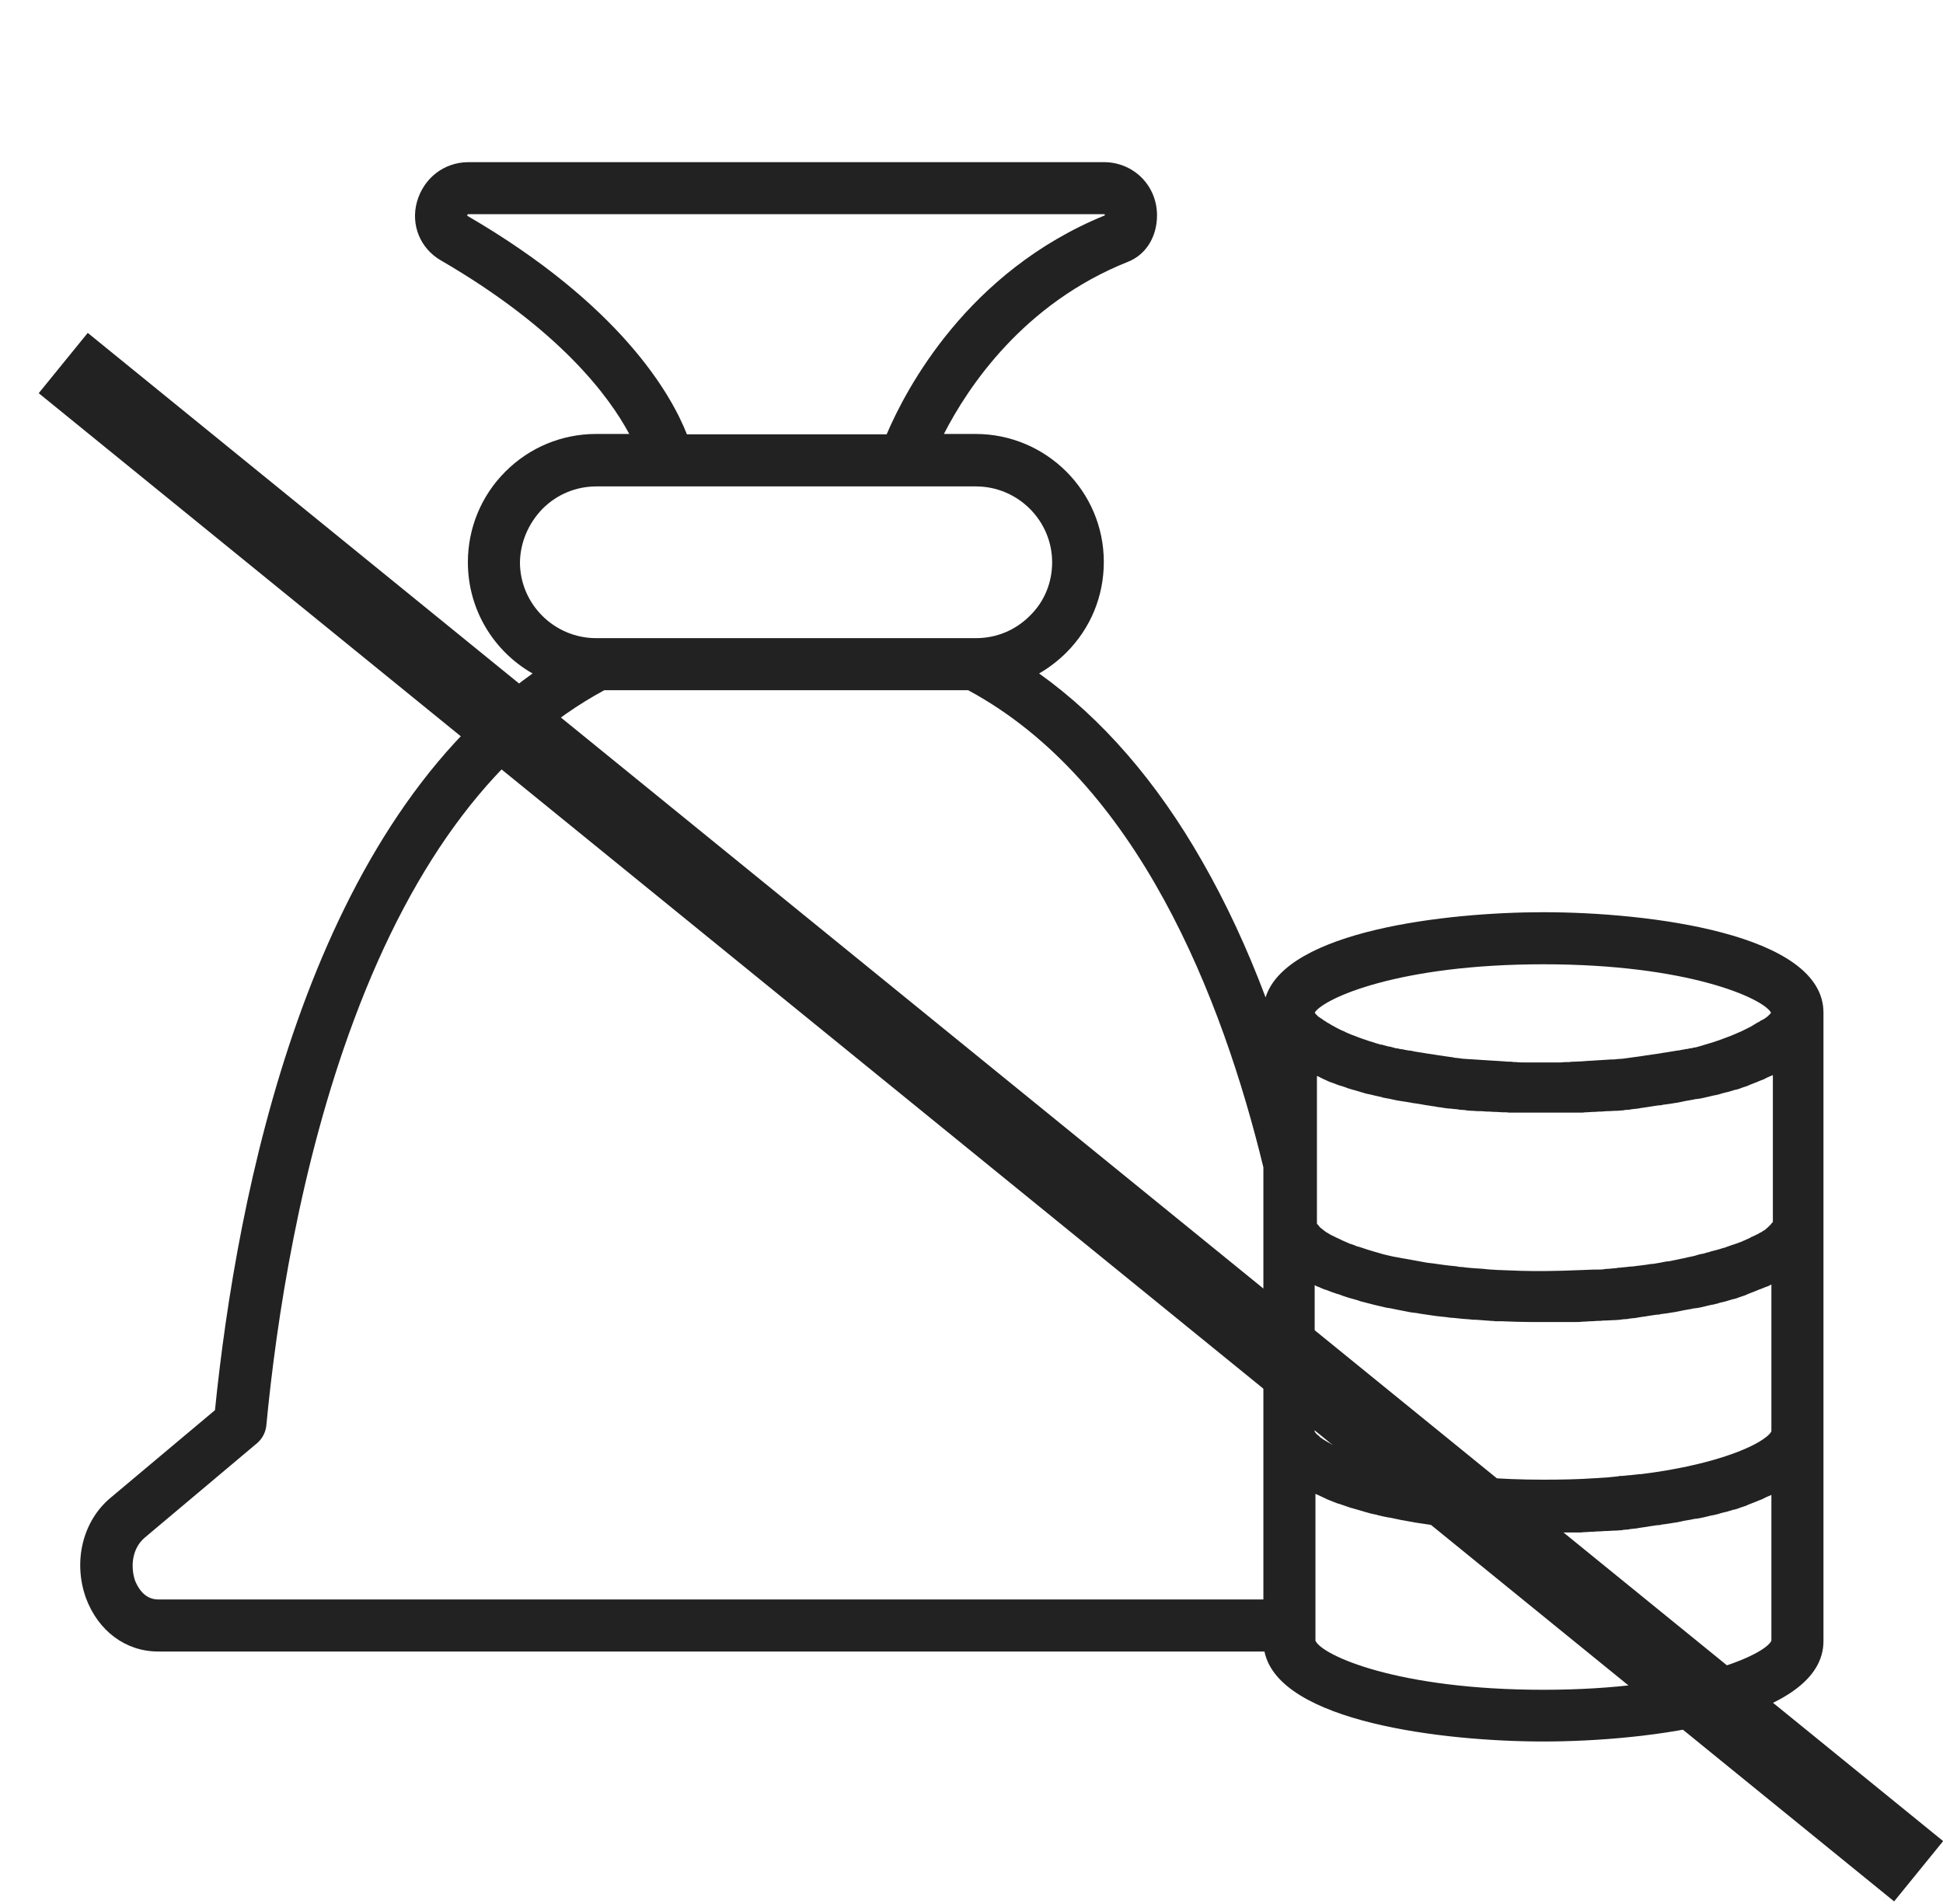
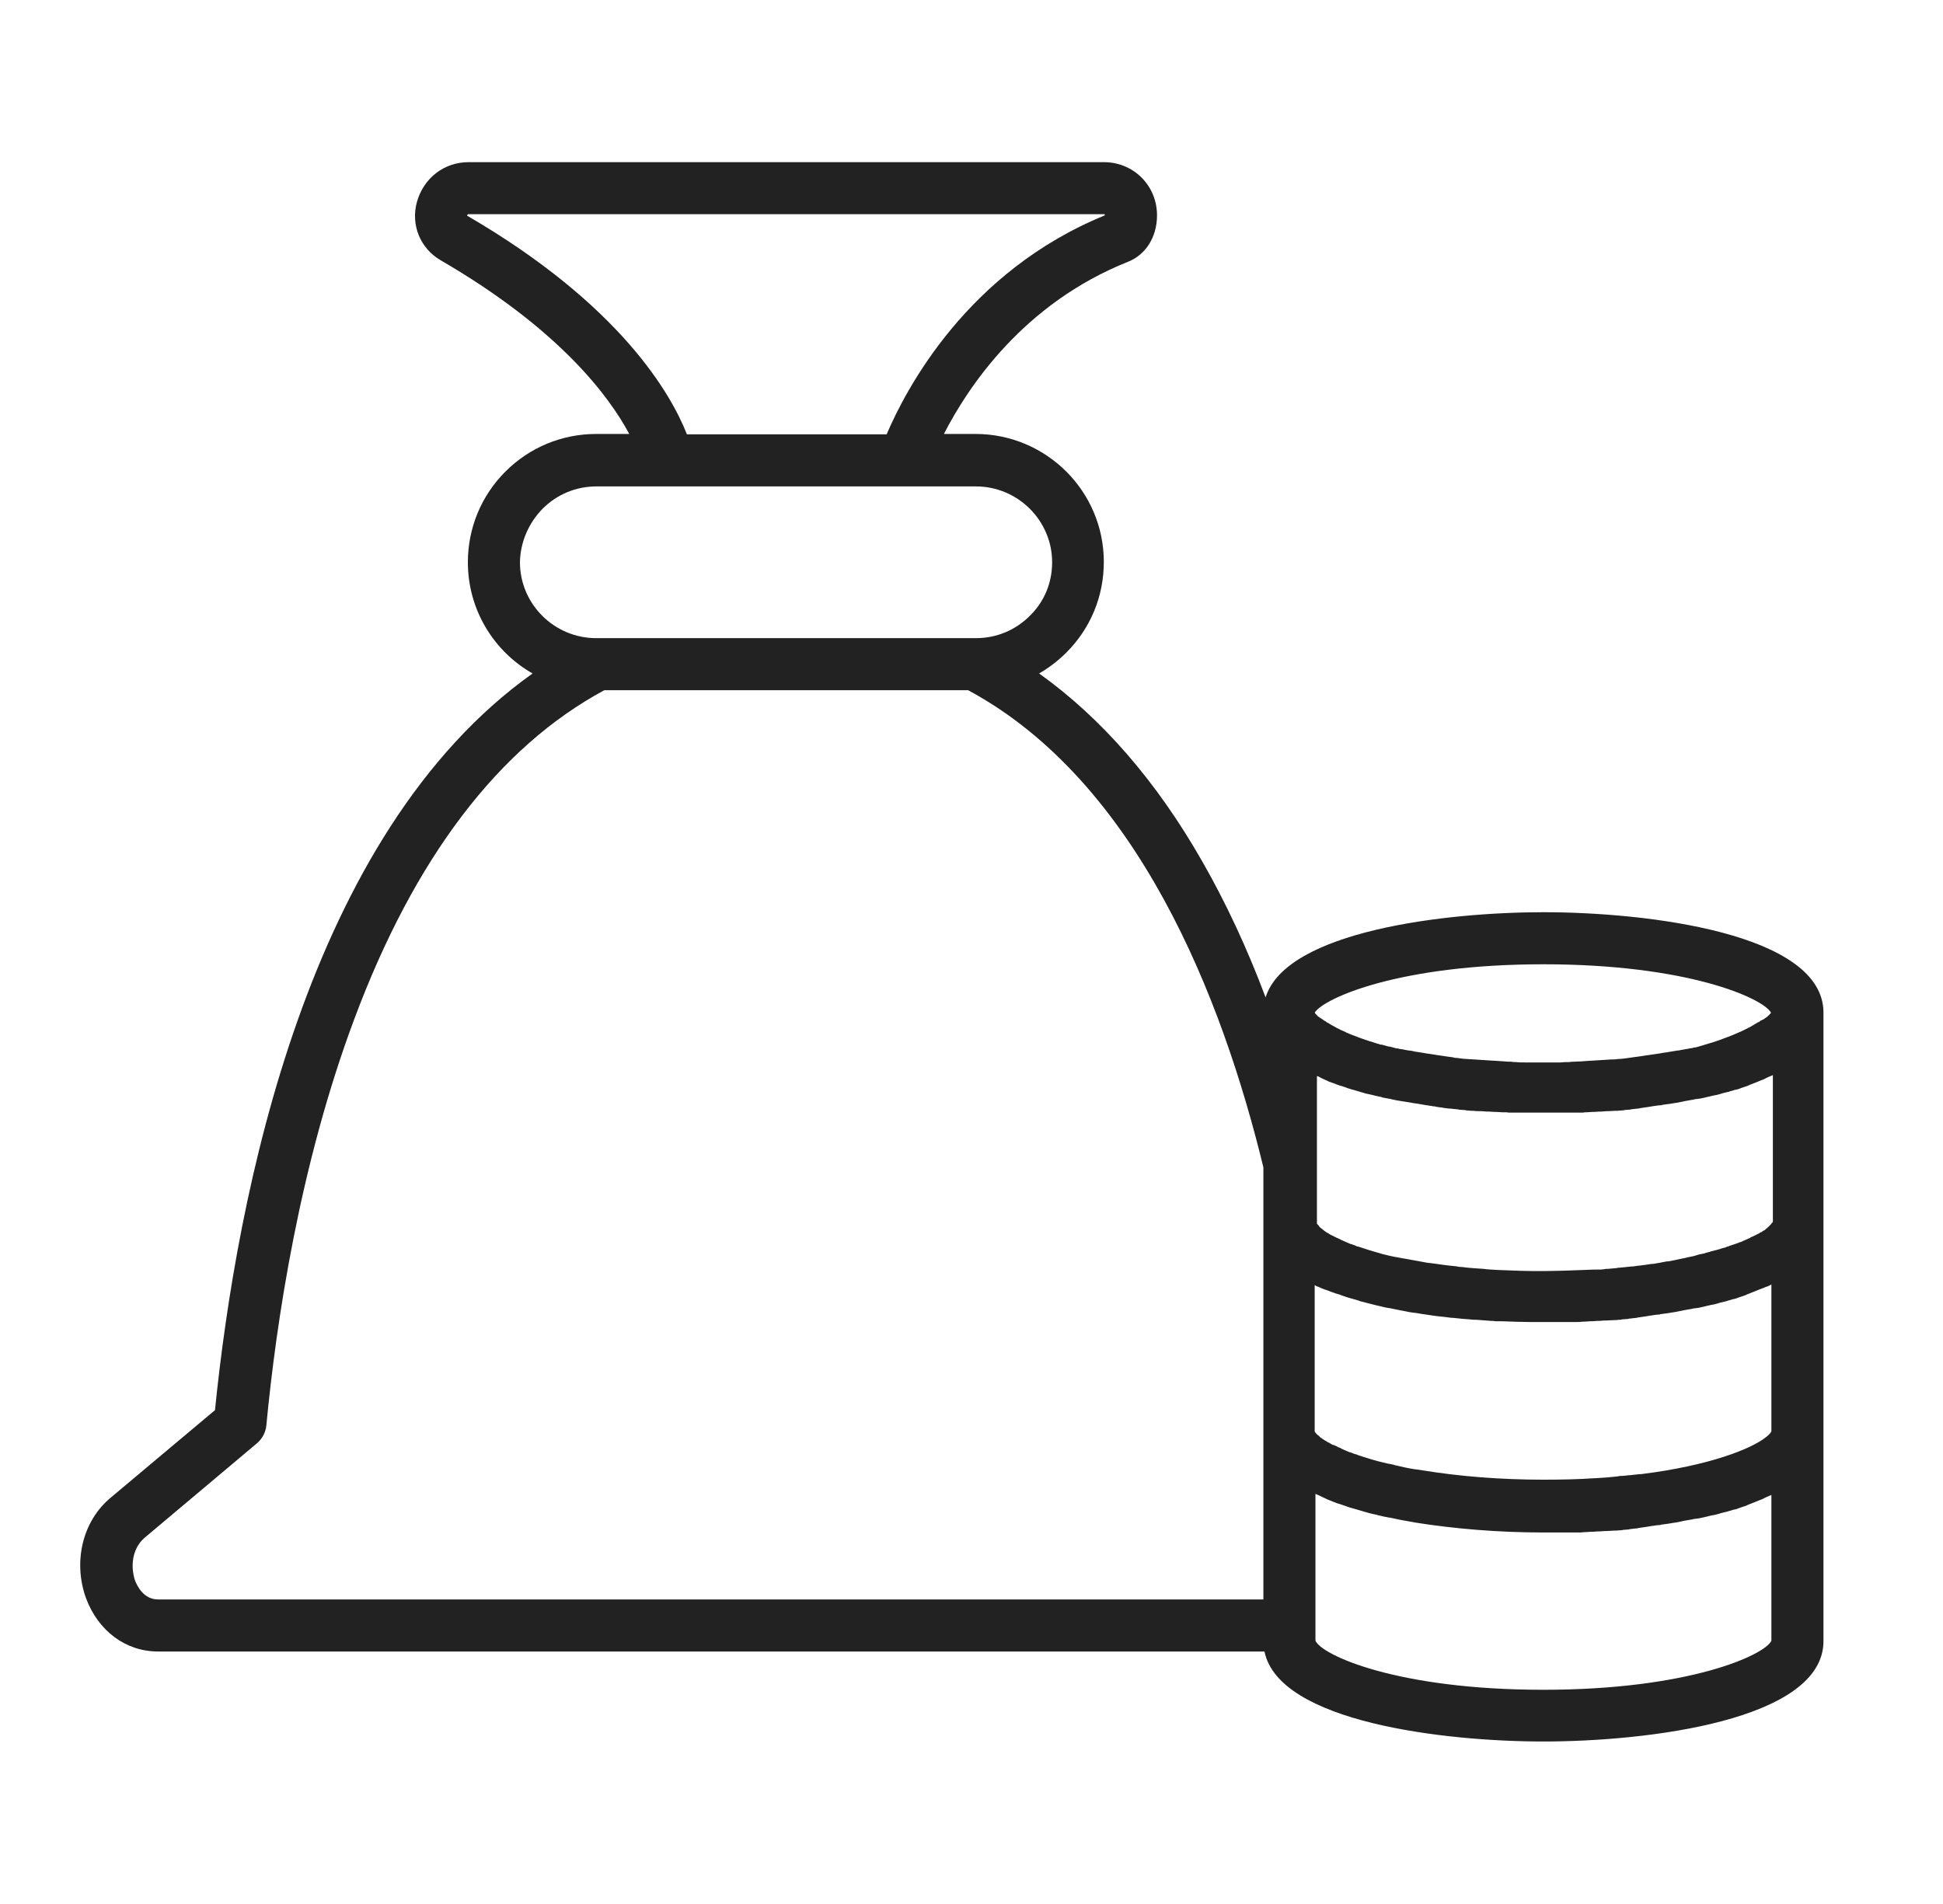
<svg xmlns="http://www.w3.org/2000/svg" width="50" height="49" viewBox="0 0 50 49" fill="none">
-   <path d="M4.068 42.502H32.539C32.913 44.32 37.162 44.818 39.717 44.818C42.397 44.818 46.924 44.272 46.924 42.234V36.846V31.458V26.06C46.924 24.021 42.397 23.476 39.717 23.476C37.219 23.476 33.104 23.954 32.568 25.668C32.09 24.395 31.544 23.227 30.941 22.174C29.764 20.107 28.348 18.48 26.74 17.332C26.989 17.188 27.228 17.006 27.439 16.796C28.061 16.174 28.405 15.351 28.405 14.461C28.405 12.642 26.922 11.168 25.103 11.168H24.29C24.912 9.953 26.338 7.809 29.027 6.737C29.487 6.556 29.774 6.096 29.774 5.541C29.774 4.776 29.171 4.173 28.405 4.173H12.059C11.427 4.173 10.901 4.584 10.729 5.197C10.566 5.79 10.815 6.393 11.341 6.699C14.394 8.47 15.677 10.202 16.193 11.168H15.342C14.461 11.168 13.629 11.513 13.007 12.135C12.384 12.757 12.04 13.59 12.04 14.47C12.04 15.695 12.71 16.767 13.705 17.332C7.906 21.457 6.097 30.721 5.532 36.291L2.852 38.54C2.125 39.142 1.876 40.186 2.211 41.124C2.527 41.975 3.235 42.502 4.068 42.502ZM33.985 27.735C33.994 27.744 34.013 27.744 34.023 27.754C34.061 27.773 34.09 27.783 34.128 27.802C34.138 27.811 34.157 27.811 34.166 27.821C34.205 27.84 34.243 27.85 34.291 27.869C34.3 27.869 34.31 27.878 34.32 27.878C34.367 27.897 34.415 27.917 34.473 27.936C34.482 27.936 34.492 27.945 34.511 27.945C34.549 27.955 34.588 27.974 34.626 27.983C34.645 27.993 34.654 27.993 34.674 28.003C34.712 28.012 34.76 28.031 34.798 28.041C34.808 28.041 34.817 28.05 34.836 28.05C34.894 28.07 34.942 28.079 34.999 28.098C35.009 28.098 35.018 28.108 35.028 28.108C35.076 28.117 35.114 28.137 35.162 28.146C35.181 28.146 35.191 28.156 35.21 28.156C35.248 28.165 35.296 28.175 35.334 28.184C35.344 28.184 35.363 28.194 35.372 28.194C35.43 28.204 35.487 28.223 35.545 28.232C35.554 28.232 35.564 28.232 35.564 28.242C35.612 28.252 35.659 28.261 35.717 28.271C35.736 28.271 35.755 28.28 35.765 28.28C35.813 28.29 35.851 28.299 35.899 28.309C35.918 28.309 35.927 28.319 35.947 28.319C36.004 28.328 36.061 28.338 36.119 28.347C36.119 28.347 36.119 28.347 36.128 28.347C36.186 28.357 36.243 28.366 36.301 28.376C36.32 28.376 36.339 28.386 36.349 28.386C36.396 28.395 36.435 28.395 36.483 28.405C36.502 28.405 36.521 28.414 36.54 28.414C36.597 28.424 36.655 28.433 36.703 28.443H36.712C36.77 28.453 36.827 28.462 36.894 28.472C36.913 28.472 36.932 28.472 36.942 28.481C36.99 28.491 37.028 28.491 37.076 28.5C37.095 28.5 37.114 28.5 37.133 28.51C37.181 28.52 37.239 28.52 37.286 28.529C37.296 28.529 37.306 28.529 37.315 28.529C37.373 28.539 37.43 28.539 37.497 28.548C37.516 28.548 37.526 28.548 37.545 28.558C37.593 28.558 37.631 28.567 37.679 28.567C37.698 28.567 37.717 28.567 37.736 28.577C37.784 28.577 37.832 28.587 37.87 28.587C37.88 28.587 37.899 28.587 37.908 28.587C37.966 28.596 38.023 28.596 38.081 28.596C38.09 28.596 38.109 28.596 38.119 28.596C38.167 28.596 38.205 28.606 38.253 28.606C38.272 28.606 38.291 28.606 38.31 28.606C38.358 28.606 38.397 28.615 38.444 28.615C38.464 28.615 38.473 28.615 38.492 28.615C38.55 28.615 38.607 28.625 38.664 28.625C38.674 28.625 38.684 28.625 38.703 28.625C38.751 28.625 38.789 28.625 38.837 28.634C38.856 28.634 38.875 28.634 38.894 28.634C38.932 28.634 38.98 28.634 39.019 28.634C39.038 28.634 39.047 28.634 39.066 28.634C39.124 28.634 39.172 28.634 39.229 28.634C39.239 28.634 39.239 28.634 39.248 28.634C39.296 28.634 39.344 28.634 39.392 28.634C39.411 28.634 39.421 28.634 39.44 28.634C39.478 28.634 39.516 28.634 39.554 28.634C39.574 28.634 39.583 28.634 39.602 28.634C39.65 28.634 39.708 28.634 39.755 28.634C39.803 28.634 39.851 28.634 39.909 28.634C39.928 28.634 39.937 28.634 39.956 28.634C39.995 28.634 40.033 28.634 40.071 28.634C40.09 28.634 40.1 28.634 40.119 28.634C40.167 28.634 40.205 28.634 40.253 28.634C40.263 28.634 40.272 28.634 40.282 28.634C40.33 28.634 40.387 28.634 40.445 28.634C40.464 28.634 40.473 28.634 40.492 28.634C40.531 28.634 40.569 28.634 40.607 28.634C40.626 28.634 40.646 28.634 40.665 28.634C40.703 28.634 40.751 28.634 40.789 28.625C40.799 28.625 40.818 28.625 40.827 28.625C40.885 28.625 40.942 28.615 40.99 28.615C41.009 28.615 41.028 28.615 41.038 28.615C41.076 28.615 41.124 28.606 41.162 28.606C41.181 28.606 41.201 28.606 41.22 28.606C41.258 28.606 41.306 28.596 41.344 28.596C41.363 28.596 41.373 28.596 41.392 28.596C41.45 28.596 41.507 28.587 41.564 28.587C41.583 28.587 41.603 28.587 41.612 28.587C41.65 28.587 41.698 28.577 41.737 28.577C41.756 28.577 41.784 28.577 41.804 28.567C41.842 28.567 41.88 28.558 41.918 28.558C41.938 28.558 41.957 28.558 41.976 28.548C42.033 28.539 42.091 28.539 42.148 28.529C42.167 28.529 42.177 28.529 42.196 28.52C42.244 28.51 42.282 28.51 42.33 28.5C42.349 28.5 42.378 28.491 42.397 28.491C42.435 28.481 42.474 28.481 42.512 28.472C42.531 28.472 42.55 28.462 42.579 28.462C42.636 28.453 42.694 28.443 42.742 28.443C42.751 28.443 42.77 28.443 42.78 28.433C42.828 28.424 42.875 28.424 42.923 28.414C42.942 28.414 42.971 28.405 42.99 28.405C43.029 28.395 43.067 28.395 43.105 28.386C43.124 28.386 43.153 28.376 43.172 28.376C43.22 28.366 43.268 28.357 43.316 28.347C43.325 28.347 43.344 28.338 43.354 28.338C43.411 28.328 43.459 28.319 43.517 28.309C43.536 28.309 43.555 28.299 43.574 28.299C43.612 28.29 43.651 28.28 43.689 28.28C43.708 28.28 43.727 28.271 43.756 28.271C43.804 28.261 43.842 28.252 43.89 28.242C43.9 28.242 43.919 28.232 43.928 28.232C43.986 28.223 44.033 28.204 44.091 28.194C44.11 28.194 44.129 28.184 44.148 28.184C44.187 28.175 44.225 28.165 44.263 28.156C44.282 28.146 44.301 28.146 44.321 28.137C44.359 28.127 44.397 28.117 44.435 28.108C44.455 28.108 44.464 28.098 44.483 28.098C44.531 28.079 44.589 28.07 44.636 28.05C44.656 28.05 44.665 28.041 44.684 28.041C44.722 28.031 44.761 28.022 44.799 28.003C44.818 27.993 44.837 27.993 44.856 27.983C44.895 27.974 44.933 27.955 44.971 27.945C44.981 27.936 45 27.936 45.01 27.926C45.057 27.907 45.105 27.888 45.153 27.869C45.163 27.869 45.172 27.859 45.182 27.859C45.22 27.84 45.258 27.83 45.297 27.811C45.316 27.802 45.325 27.802 45.345 27.792C45.383 27.783 45.412 27.763 45.45 27.744C45.459 27.735 45.479 27.735 45.488 27.725C45.536 27.706 45.574 27.687 45.622 27.668V31.438C45.622 31.448 45.613 31.458 45.613 31.458C45.613 31.458 45.613 31.467 45.603 31.467C45.593 31.477 45.593 31.486 45.584 31.486C45.584 31.496 45.574 31.496 45.574 31.505C45.565 31.515 45.555 31.525 45.546 31.534C45.536 31.544 45.536 31.544 45.526 31.553C45.517 31.563 45.507 31.572 45.498 31.582C45.488 31.592 45.479 31.592 45.479 31.601C45.469 31.611 45.459 31.611 45.45 31.62C45.44 31.63 45.431 31.639 45.421 31.649C45.412 31.659 45.402 31.668 45.383 31.668C45.373 31.678 45.354 31.687 45.345 31.697C45.335 31.706 45.316 31.716 45.306 31.716C45.287 31.726 45.278 31.735 45.258 31.745C45.249 31.754 45.239 31.754 45.22 31.764C45.201 31.773 45.182 31.783 45.163 31.793C45.153 31.802 45.134 31.802 45.124 31.812C45.105 31.821 45.077 31.831 45.057 31.84C45.048 31.85 45.038 31.85 45.029 31.86C45 31.869 44.971 31.888 44.943 31.898C44.933 31.907 44.914 31.907 44.904 31.917C44.876 31.927 44.847 31.936 44.818 31.955C44.809 31.955 44.799 31.965 44.789 31.965C44.751 31.974 44.722 31.994 44.684 32.003C44.675 32.003 44.665 32.013 44.656 32.013C44.617 32.022 44.579 32.041 44.541 32.051C44.522 32.06 44.502 32.06 44.493 32.07C44.455 32.08 44.426 32.089 44.388 32.108C44.368 32.108 44.359 32.118 44.34 32.118C44.301 32.127 44.263 32.147 44.215 32.156C44.196 32.166 44.177 32.166 44.148 32.175C44.11 32.185 44.072 32.194 44.033 32.204C44.014 32.214 43.995 32.214 43.976 32.223C43.928 32.233 43.89 32.242 43.842 32.261C43.823 32.261 43.804 32.271 43.785 32.271C43.737 32.281 43.689 32.29 43.641 32.309C43.622 32.319 43.593 32.319 43.574 32.328C43.526 32.338 43.478 32.348 43.431 32.357C43.402 32.367 43.383 32.367 43.354 32.376C43.306 32.386 43.258 32.395 43.21 32.405C43.182 32.415 43.153 32.415 43.124 32.424C43.076 32.434 43.029 32.443 42.981 32.453C42.952 32.462 42.923 32.462 42.895 32.462C42.847 32.472 42.789 32.482 42.742 32.491C42.713 32.501 42.675 32.501 42.636 32.51C42.588 32.52 42.541 32.529 42.483 32.529C42.445 32.539 42.407 32.539 42.359 32.549C42.311 32.558 42.263 32.558 42.215 32.568C42.186 32.568 42.158 32.577 42.129 32.577C42.072 32.587 42.005 32.596 41.947 32.596C41.918 32.596 41.89 32.606 41.861 32.606C41.794 32.616 41.727 32.616 41.67 32.625C41.65 32.625 41.622 32.625 41.603 32.635C41.526 32.644 41.459 32.644 41.383 32.654C41.354 32.654 41.316 32.654 41.287 32.663C41.22 32.673 41.153 32.673 41.076 32.673C41.047 32.673 41.019 32.673 41 32.673C40.923 32.673 40.846 32.683 40.76 32.683C40.588 32.692 40.406 32.692 40.224 32.702C40.071 32.702 39.918 32.711 39.755 32.711C39.708 32.711 39.65 32.711 39.602 32.711H39.593C39.554 32.711 39.507 32.711 39.468 32.711H39.459C39.258 32.711 39.038 32.702 38.789 32.692L38.54 32.683C38.416 32.673 38.301 32.673 38.167 32.654C38.119 32.654 38.071 32.644 38.023 32.644H38.014C37.88 32.635 37.746 32.625 37.621 32.606C37.612 32.606 37.612 32.606 37.602 32.606C37.554 32.606 37.507 32.596 37.468 32.587H37.459C37.248 32.568 37.038 32.539 36.846 32.51H36.837C36.817 32.51 36.789 32.501 36.77 32.501C36.76 32.501 36.76 32.501 36.75 32.501C36.53 32.462 36.32 32.424 36.119 32.386H36.109C36.042 32.376 35.975 32.357 35.908 32.348H35.899C35.851 32.338 35.813 32.328 35.765 32.319C35.631 32.29 35.525 32.261 35.439 32.233L35.305 32.194C35.219 32.166 35.143 32.147 35.066 32.118C35.028 32.108 34.989 32.089 34.942 32.08H34.932C34.913 32.07 34.884 32.06 34.865 32.051C34.836 32.041 34.817 32.032 34.788 32.022C34.779 32.022 34.769 32.013 34.75 32.013C34.731 32.003 34.702 31.994 34.683 31.984C34.635 31.965 34.578 31.936 34.53 31.917C34.521 31.917 34.521 31.907 34.511 31.907C34.482 31.888 34.444 31.879 34.415 31.86L34.387 31.85C34.348 31.831 34.3 31.802 34.253 31.783C34.243 31.773 34.224 31.773 34.205 31.754C34.186 31.745 34.176 31.735 34.157 31.726C34.147 31.726 34.147 31.716 34.138 31.716C34.128 31.706 34.119 31.706 34.109 31.697C34.099 31.687 34.08 31.678 34.071 31.668C34.052 31.659 34.042 31.639 34.023 31.63C34.013 31.62 34.004 31.611 33.985 31.601L33.975 31.592C33.965 31.582 33.965 31.582 33.956 31.572L33.946 31.563C33.946 31.553 33.937 31.553 33.937 31.544C33.908 31.515 33.889 31.496 33.889 31.486C33.889 31.486 33.889 31.486 33.889 31.477V31.467V30.003V27.696C33.898 27.687 33.937 27.706 33.985 27.735ZM45.584 33.056V36.827C45.584 36.836 45.574 36.846 45.574 36.855C45.574 36.855 45.574 36.865 45.565 36.865C45.555 36.874 45.546 36.884 45.546 36.894C45.546 36.894 45.546 36.903 45.536 36.903C45.526 36.913 45.517 36.922 45.498 36.941C45.498 36.941 45.498 36.941 45.488 36.951C45.469 36.961 45.459 36.98 45.44 36.989C45.067 37.286 43.995 37.717 42.234 37.937C42.225 37.937 42.215 37.937 42.196 37.937C42.119 37.946 42.033 37.956 41.947 37.965C41.938 37.965 41.928 37.965 41.918 37.965C41.842 37.975 41.775 37.984 41.698 37.984C41.679 37.984 41.66 37.984 41.641 37.994C41.545 38.004 41.45 38.013 41.354 38.023C41.354 38.023 41.354 38.023 41.344 38.023C41.248 38.032 41.153 38.032 41.057 38.042C41.047 38.042 41.047 38.042 41.038 38.042C40.626 38.071 40.186 38.08 39.708 38.08C38.617 38.08 37.545 37.994 36.617 37.841C36.55 37.831 36.492 37.822 36.425 37.812C36.416 37.812 36.416 37.812 36.406 37.812C36.224 37.783 36.052 37.745 35.899 37.707C35.889 37.707 35.88 37.707 35.87 37.697C35.822 37.688 35.784 37.678 35.736 37.669H35.726C35.631 37.65 35.535 37.621 35.449 37.602C35.353 37.573 35.267 37.554 35.191 37.525C35.181 37.525 35.171 37.516 35.162 37.516C35.133 37.506 35.095 37.496 35.066 37.487C35.056 37.487 35.047 37.477 35.037 37.477C35.009 37.468 34.98 37.458 34.951 37.449C34.942 37.449 34.942 37.449 34.932 37.439C34.903 37.429 34.875 37.42 34.836 37.41C34.827 37.41 34.827 37.41 34.817 37.401C34.788 37.391 34.76 37.382 34.731 37.372C34.721 37.372 34.712 37.362 34.702 37.362C34.683 37.353 34.654 37.343 34.635 37.334C34.626 37.334 34.626 37.324 34.616 37.324C34.588 37.315 34.568 37.305 34.549 37.295C34.54 37.295 34.53 37.286 34.53 37.286C34.511 37.276 34.492 37.267 34.473 37.257C34.463 37.257 34.454 37.248 34.444 37.248C34.425 37.238 34.406 37.228 34.396 37.219C34.387 37.219 34.377 37.209 34.367 37.209C34.348 37.2 34.339 37.19 34.32 37.19C34.31 37.19 34.3 37.181 34.291 37.181C34.281 37.171 34.262 37.171 34.253 37.161C34.243 37.152 34.233 37.152 34.224 37.142C34.214 37.133 34.205 37.133 34.186 37.123C34.176 37.123 34.176 37.114 34.166 37.114C34.157 37.104 34.147 37.104 34.138 37.094C34.128 37.094 34.128 37.085 34.119 37.085C34.109 37.075 34.099 37.075 34.09 37.066C34.08 37.066 34.08 37.056 34.071 37.056C34.061 37.047 34.052 37.047 34.042 37.037C34.032 37.037 34.032 37.028 34.032 37.028C34.023 37.018 34.013 37.018 34.004 37.008C33.994 37.008 33.994 36.999 33.985 36.999C33.975 36.989 33.975 36.989 33.965 36.98C33.956 36.98 33.956 36.97 33.956 36.97C33.946 36.961 33.946 36.961 33.937 36.951L33.927 36.941C33.918 36.941 33.918 36.932 33.908 36.932L33.898 36.922L33.889 36.913C33.889 36.913 33.889 36.903 33.879 36.903L33.87 36.894C33.87 36.894 33.87 36.884 33.86 36.884L33.851 36.874C33.851 36.874 33.851 36.874 33.851 36.865L33.841 36.855C33.841 36.855 33.841 36.846 33.831 36.846V33.075C33.86 33.084 33.879 33.104 33.908 33.113H33.918C33.985 33.142 34.042 33.171 34.099 33.19C34.099 33.19 34.099 33.19 34.109 33.19C34.176 33.218 34.243 33.238 34.31 33.266C34.31 33.266 34.31 33.266 34.32 33.266C34.358 33.285 34.396 33.295 34.434 33.305C34.463 33.314 34.501 33.324 34.54 33.343C34.549 33.343 34.549 33.343 34.559 33.352C34.559 33.352 34.559 33.352 34.568 33.352C34.674 33.391 34.779 33.419 34.855 33.439C34.884 33.448 34.913 33.458 34.951 33.467L34.999 33.486C35.104 33.515 35.229 33.544 35.372 33.582C35.43 33.592 35.478 33.611 35.535 33.62C35.612 33.64 35.688 33.659 35.774 33.668C35.908 33.697 36.061 33.726 36.205 33.754C36.291 33.774 36.377 33.783 36.463 33.793C36.502 33.802 36.53 33.802 36.569 33.812C36.693 33.831 36.827 33.85 36.961 33.869C37.047 33.879 37.143 33.888 37.229 33.898C37.286 33.908 37.353 33.917 37.411 33.917C37.564 33.936 37.698 33.946 37.832 33.955C37.889 33.965 37.947 33.965 37.995 33.965C38.119 33.975 38.253 33.984 38.377 33.994C38.406 33.994 38.444 33.994 38.473 34.003H38.55C38.559 34.003 38.559 34.003 38.569 34.003H38.655C38.913 34.013 39.143 34.022 39.354 34.022C39.401 34.022 39.449 34.022 39.497 34.022C39.554 34.022 39.612 34.022 39.669 34.022C39.717 34.022 39.765 34.022 39.822 34.022C39.842 34.022 39.851 34.022 39.87 34.022C39.909 34.022 39.947 34.022 39.985 34.022C40.004 34.022 40.014 34.022 40.033 34.022C40.081 34.022 40.119 34.022 40.167 34.022C40.177 34.022 40.186 34.022 40.196 34.022C40.253 34.022 40.301 34.022 40.358 34.022C40.378 34.022 40.387 34.022 40.406 34.022C40.445 34.022 40.483 34.022 40.531 34.022C40.55 34.022 40.569 34.022 40.588 34.022C40.636 34.022 40.674 34.022 40.722 34.013C40.732 34.013 40.751 34.013 40.76 34.013C40.818 34.013 40.875 34.003 40.923 34.003C40.942 34.003 40.952 34.003 40.971 34.003C41.009 34.003 41.057 33.994 41.095 33.994C41.114 33.994 41.134 33.994 41.153 33.994C41.191 33.994 41.239 33.984 41.277 33.984C41.296 33.984 41.306 33.984 41.325 33.984C41.383 33.984 41.44 33.975 41.497 33.975C41.517 33.975 41.526 33.975 41.545 33.975C41.584 33.975 41.631 33.965 41.67 33.965C41.689 33.965 41.717 33.965 41.737 33.955C41.775 33.955 41.813 33.946 41.861 33.946C41.88 33.946 41.899 33.946 41.918 33.936C41.976 33.927 42.033 33.927 42.091 33.917C42.11 33.917 42.119 33.917 42.139 33.908C42.186 33.898 42.225 33.898 42.273 33.888C42.292 33.888 42.32 33.879 42.34 33.879C42.378 33.869 42.416 33.869 42.454 33.86C42.474 33.86 42.493 33.85 42.521 33.85C42.579 33.841 42.636 33.831 42.694 33.831C42.703 33.831 42.713 33.831 42.722 33.821C42.77 33.812 42.818 33.812 42.866 33.802C42.885 33.802 42.914 33.793 42.933 33.793C42.971 33.783 43.009 33.783 43.048 33.774C43.067 33.774 43.096 33.764 43.115 33.764C43.163 33.754 43.21 33.745 43.258 33.735C43.268 33.735 43.277 33.735 43.297 33.726C43.354 33.716 43.402 33.707 43.459 33.697C43.478 33.697 43.498 33.688 43.517 33.688C43.555 33.678 43.593 33.668 43.632 33.668C43.651 33.668 43.67 33.659 43.699 33.659C43.746 33.649 43.785 33.64 43.833 33.63C43.842 33.63 43.861 33.62 43.871 33.62C43.928 33.611 43.976 33.592 44.033 33.582C44.053 33.582 44.072 33.573 44.091 33.573C44.129 33.563 44.167 33.553 44.206 33.544C44.225 33.534 44.244 33.534 44.263 33.525C44.301 33.515 44.34 33.506 44.388 33.496C44.397 33.496 44.416 33.486 44.426 33.486C44.474 33.467 44.531 33.458 44.579 33.439C44.598 33.439 44.608 33.429 44.627 33.429C44.665 33.419 44.703 33.41 44.742 33.391C44.761 33.381 44.78 33.381 44.799 33.372C44.837 33.362 44.876 33.343 44.914 33.333C44.923 33.324 44.943 33.324 44.952 33.314C45 33.295 45.048 33.276 45.096 33.257C45.105 33.257 45.115 33.247 45.124 33.247C45.163 33.228 45.201 33.218 45.239 33.199C45.258 33.19 45.268 33.19 45.287 33.18C45.325 33.171 45.354 33.151 45.392 33.142C45.402 33.132 45.421 33.132 45.431 33.123C45.498 33.104 45.536 33.084 45.584 33.056C45.584 33.065 45.584 33.065 45.584 33.056ZM45.584 42.224C45.421 42.588 43.478 43.487 39.717 43.487C35.956 43.487 34.013 42.597 33.851 42.224V41.832V38.444C33.86 38.444 33.86 38.453 33.87 38.453C33.956 38.492 34.032 38.53 34.119 38.568C34.128 38.578 34.147 38.578 34.157 38.587C34.243 38.626 34.329 38.654 34.425 38.693C34.434 38.693 34.454 38.702 34.463 38.702C34.559 38.731 34.645 38.769 34.741 38.798C34.75 38.798 34.76 38.808 34.779 38.808C34.875 38.836 34.97 38.865 35.076 38.894C35.085 38.894 35.095 38.903 35.104 38.903C35.2 38.932 35.305 38.961 35.411 38.98C35.42 38.98 35.43 38.98 35.439 38.989C35.545 39.018 35.65 39.037 35.746 39.056C35.755 39.056 35.755 39.056 35.765 39.056C35.87 39.075 35.975 39.104 36.081 39.123H36.09C36.195 39.142 36.301 39.162 36.406 39.181C37.411 39.343 38.559 39.439 39.717 39.439C39.765 39.439 39.813 39.439 39.87 39.439C39.889 39.439 39.899 39.439 39.918 39.439C39.956 39.439 39.995 39.439 40.033 39.439C40.052 39.439 40.062 39.439 40.081 39.439C40.129 39.439 40.167 39.439 40.215 39.439C40.224 39.439 40.234 39.439 40.244 39.439C40.291 39.439 40.349 39.439 40.406 39.439C40.425 39.439 40.435 39.439 40.454 39.439C40.492 39.439 40.531 39.439 40.569 39.439C40.588 39.439 40.607 39.439 40.626 39.439C40.665 39.439 40.713 39.439 40.751 39.43C40.76 39.43 40.779 39.43 40.789 39.43C40.846 39.43 40.904 39.42 40.952 39.42C40.971 39.42 40.99 39.42 41 39.42C41.038 39.42 41.086 39.41 41.124 39.41C41.143 39.41 41.162 39.41 41.181 39.41C41.22 39.41 41.268 39.401 41.306 39.401C41.325 39.401 41.335 39.401 41.354 39.401C41.411 39.401 41.469 39.391 41.526 39.391C41.545 39.391 41.564 39.391 41.574 39.391C41.612 39.391 41.66 39.382 41.698 39.382C41.717 39.382 41.746 39.382 41.765 39.372C41.804 39.372 41.842 39.363 41.88 39.363C41.899 39.363 41.918 39.363 41.938 39.353C41.995 39.343 42.052 39.343 42.11 39.334C42.129 39.334 42.139 39.334 42.158 39.324C42.206 39.315 42.244 39.315 42.292 39.305C42.311 39.305 42.34 39.296 42.359 39.296C42.397 39.286 42.435 39.286 42.474 39.276C42.493 39.276 42.512 39.267 42.541 39.267C42.598 39.257 42.655 39.248 42.703 39.248C42.713 39.248 42.732 39.248 42.742 39.238C42.789 39.229 42.837 39.229 42.885 39.219C42.904 39.219 42.933 39.209 42.952 39.209C42.99 39.2 43.029 39.2 43.067 39.19C43.086 39.19 43.115 39.181 43.134 39.181C43.182 39.171 43.23 39.162 43.277 39.152C43.287 39.152 43.306 39.142 43.316 39.142C43.373 39.133 43.421 39.123 43.478 39.114C43.498 39.114 43.517 39.104 43.536 39.104C43.574 39.095 43.612 39.085 43.651 39.085C43.67 39.085 43.689 39.075 43.718 39.075C43.766 39.066 43.804 39.056 43.852 39.047C43.861 39.047 43.88 39.037 43.89 39.037C43.947 39.028 43.995 39.008 44.053 38.999C44.072 38.999 44.091 38.989 44.11 38.989C44.148 38.98 44.187 38.97 44.225 38.961C44.244 38.951 44.263 38.951 44.282 38.942C44.321 38.932 44.359 38.922 44.397 38.913C44.416 38.913 44.426 38.903 44.445 38.903C44.493 38.884 44.55 38.875 44.598 38.855C44.617 38.855 44.627 38.846 44.646 38.846C44.684 38.836 44.722 38.827 44.761 38.808C44.78 38.798 44.799 38.798 44.818 38.788C44.856 38.779 44.895 38.76 44.933 38.75C44.943 38.741 44.962 38.741 44.971 38.731C45.019 38.712 45.067 38.693 45.115 38.674C45.124 38.674 45.134 38.664 45.144 38.664C45.182 38.645 45.22 38.635 45.258 38.616C45.278 38.607 45.287 38.607 45.306 38.597C45.345 38.587 45.373 38.568 45.412 38.549C45.421 38.54 45.44 38.54 45.45 38.53C45.498 38.511 45.536 38.492 45.584 38.473V42.224ZM39.717 24.816C43.431 24.816 45.364 25.687 45.574 26.06C45.574 26.06 45.574 26.07 45.565 26.07C45.565 26.079 45.555 26.079 45.555 26.089C45.555 26.098 45.546 26.098 45.536 26.108C45.526 26.117 45.526 26.117 45.517 26.127C45.507 26.137 45.507 26.137 45.498 26.146C45.488 26.156 45.479 26.156 45.479 26.165C45.469 26.175 45.459 26.175 45.45 26.184C45.44 26.194 45.431 26.203 45.421 26.203C45.412 26.213 45.402 26.223 45.392 26.223C45.383 26.232 45.373 26.242 45.354 26.242C45.345 26.251 45.335 26.261 45.316 26.261C45.306 26.27 45.287 26.28 45.278 26.29C45.268 26.299 45.249 26.309 45.239 26.309C45.22 26.318 45.211 26.328 45.191 26.337C45.172 26.347 45.163 26.357 45.144 26.366C45.124 26.376 45.115 26.385 45.096 26.395C45.077 26.404 45.067 26.414 45.048 26.424C45.029 26.433 45.01 26.443 44.99 26.452C44.971 26.462 44.952 26.471 44.933 26.481C44.914 26.491 44.895 26.5 44.876 26.51C44.856 26.519 44.837 26.529 44.818 26.538C44.799 26.548 44.77 26.558 44.751 26.567C44.732 26.577 44.703 26.586 44.684 26.596C44.665 26.605 44.636 26.615 44.617 26.625C44.598 26.634 44.569 26.644 44.55 26.653C44.522 26.663 44.502 26.672 44.474 26.682C44.445 26.692 44.426 26.701 44.397 26.711C44.368 26.72 44.34 26.73 44.321 26.739C44.292 26.749 44.263 26.759 44.244 26.768C44.215 26.778 44.187 26.787 44.158 26.797C44.129 26.806 44.1 26.816 44.072 26.826C44.043 26.835 44.014 26.845 43.976 26.854C43.947 26.864 43.919 26.873 43.88 26.883C43.852 26.892 43.813 26.902 43.785 26.912C43.756 26.921 43.718 26.931 43.689 26.94C43.66 26.95 43.622 26.959 43.593 26.959C43.555 26.969 43.526 26.979 43.488 26.979C43.45 26.988 43.421 26.998 43.383 26.998C43.344 27.007 43.306 27.017 43.277 27.017C43.239 27.026 43.201 27.036 43.163 27.036C43.124 27.046 43.086 27.046 43.048 27.055C43.009 27.065 42.971 27.065 42.933 27.074C42.895 27.084 42.856 27.084 42.808 27.093C42.77 27.103 42.732 27.103 42.694 27.113C42.655 27.122 42.608 27.122 42.56 27.132C42.521 27.141 42.483 27.141 42.435 27.151C42.387 27.16 42.349 27.16 42.301 27.17C42.263 27.18 42.215 27.18 42.177 27.189C42.129 27.199 42.081 27.199 42.033 27.208C41.985 27.218 41.947 27.218 41.899 27.227C41.851 27.237 41.804 27.237 41.746 27.247C41.698 27.247 41.66 27.256 41.612 27.256C41.564 27.266 41.507 27.266 41.45 27.266C41.402 27.266 41.363 27.275 41.316 27.275C41.258 27.275 41.201 27.285 41.143 27.285C41.095 27.285 41.057 27.294 41.009 27.294C40.952 27.294 40.894 27.304 40.837 27.304C40.789 27.304 40.751 27.314 40.703 27.314C40.646 27.314 40.579 27.323 40.512 27.323C40.464 27.323 40.425 27.323 40.378 27.333C40.301 27.333 40.234 27.333 40.157 27.342C40.119 27.342 40.081 27.342 40.043 27.342C39.928 27.342 39.813 27.342 39.698 27.342C39.583 27.342 39.468 27.342 39.354 27.342C39.315 27.342 39.277 27.342 39.239 27.342C39.162 27.342 39.086 27.342 39.019 27.333C38.971 27.333 38.932 27.333 38.885 27.323C38.818 27.323 38.76 27.323 38.693 27.314C38.645 27.314 38.597 27.304 38.55 27.304C38.492 27.304 38.435 27.294 38.377 27.294C38.33 27.294 38.282 27.285 38.243 27.285C38.186 27.285 38.129 27.275 38.081 27.275C38.033 27.275 37.995 27.266 37.947 27.266C37.889 27.266 37.842 27.256 37.784 27.256C37.736 27.256 37.698 27.247 37.65 27.247C37.602 27.237 37.545 27.237 37.497 27.227C37.449 27.227 37.411 27.218 37.373 27.208C37.325 27.199 37.277 27.199 37.229 27.189C37.191 27.18 37.143 27.18 37.105 27.17C37.057 27.16 37.009 27.16 36.971 27.151C36.932 27.141 36.894 27.141 36.856 27.132C36.808 27.122 36.77 27.122 36.722 27.113C36.684 27.103 36.645 27.103 36.607 27.093C36.569 27.084 36.521 27.084 36.483 27.074C36.444 27.065 36.406 27.065 36.377 27.055C36.339 27.046 36.301 27.036 36.253 27.036C36.215 27.026 36.186 27.026 36.148 27.017C36.109 27.007 36.071 26.998 36.033 26.998C35.994 26.988 35.966 26.979 35.927 26.979C35.889 26.969 35.851 26.959 35.822 26.95C35.793 26.94 35.755 26.931 35.726 26.931C35.688 26.921 35.659 26.912 35.621 26.902C35.592 26.892 35.564 26.883 35.525 26.883C35.497 26.873 35.459 26.864 35.43 26.854C35.401 26.845 35.372 26.835 35.344 26.826C35.315 26.816 35.286 26.806 35.248 26.797C35.219 26.787 35.191 26.778 35.162 26.768C35.133 26.759 35.104 26.749 35.076 26.739C35.047 26.73 35.028 26.72 34.999 26.711C34.97 26.701 34.942 26.692 34.922 26.682C34.894 26.672 34.875 26.663 34.846 26.653C34.817 26.644 34.798 26.634 34.769 26.625C34.75 26.615 34.721 26.605 34.702 26.596C34.683 26.586 34.654 26.577 34.635 26.567C34.616 26.558 34.597 26.548 34.578 26.538C34.559 26.529 34.53 26.519 34.511 26.51C34.492 26.5 34.473 26.491 34.454 26.481C34.434 26.471 34.415 26.462 34.396 26.452C34.377 26.443 34.358 26.433 34.348 26.424C34.329 26.414 34.31 26.404 34.291 26.395C34.272 26.385 34.262 26.376 34.243 26.366C34.224 26.357 34.214 26.347 34.195 26.337C34.176 26.328 34.166 26.318 34.157 26.318C34.138 26.309 34.128 26.299 34.119 26.29C34.109 26.28 34.09 26.27 34.08 26.27C34.071 26.261 34.052 26.251 34.042 26.242C34.032 26.232 34.023 26.223 34.013 26.223C34.004 26.213 33.994 26.203 33.985 26.203C33.975 26.194 33.965 26.194 33.956 26.184C33.946 26.175 33.937 26.165 33.927 26.165C33.918 26.156 33.908 26.156 33.908 26.146C33.898 26.137 33.889 26.127 33.889 26.127C33.879 26.117 33.879 26.117 33.87 26.108C33.86 26.098 33.86 26.098 33.851 26.089C33.851 26.079 33.841 26.079 33.841 26.07C33.841 26.07 33.841 26.06 33.831 26.06C34.071 25.687 36.004 24.816 39.717 24.816ZM12.021 5.551C12.021 5.541 12.03 5.522 12.04 5.512C12.04 5.512 12.04 5.512 12.05 5.512H28.405C28.415 5.512 28.424 5.512 28.424 5.512C28.424 5.512 28.434 5.532 28.434 5.541C24.893 6.986 23.314 10.011 22.816 11.178H17.677C17.275 10.154 15.973 7.848 12.021 5.551ZM13.963 13.092C14.337 12.719 14.825 12.518 15.351 12.518H17.189H23.275H25.113C26.194 12.518 27.075 13.398 27.075 14.47C27.075 14.997 26.874 15.485 26.501 15.848C26.127 16.222 25.639 16.423 25.113 16.423H25.075H15.38H15.342C14.26 16.423 13.38 15.542 13.38 14.47C13.389 13.954 13.6 13.465 13.963 13.092ZM3.723 39.573L6.614 37.142C6.748 37.028 6.834 36.865 6.853 36.693C7.111 33.984 7.714 29.984 9.111 26.242C10.662 22.079 12.834 19.227 15.552 17.762H24.912C29.286 20.117 31.458 25.706 32.511 30.041V31.438V36.846V41.162H4.068C3.695 41.162 3.532 40.817 3.474 40.674C3.36 40.329 3.388 39.86 3.723 39.573Z" fill="#232222" />
-   <path d="M1.627 9.343L49.373 48.157" stroke="#232222" stroke-width="2" />
+   <path d="M4.068 42.502H32.539C32.913 44.32 37.162 44.818 39.717 44.818C42.397 44.818 46.924 44.272 46.924 42.234V36.846V31.458V26.06C46.924 24.021 42.397 23.476 39.717 23.476C37.219 23.476 33.104 23.954 32.568 25.668C32.09 24.395 31.544 23.227 30.941 22.174C29.764 20.107 28.348 18.48 26.74 17.332C26.989 17.188 27.228 17.006 27.439 16.796C28.061 16.174 28.405 15.351 28.405 14.461C28.405 12.642 26.922 11.168 25.103 11.168H24.29C24.912 9.953 26.338 7.809 29.027 6.737C29.487 6.556 29.774 6.096 29.774 5.541C29.774 4.776 29.171 4.173 28.405 4.173H12.059C11.427 4.173 10.901 4.584 10.729 5.197C10.566 5.79 10.815 6.393 11.341 6.699C14.394 8.47 15.677 10.202 16.193 11.168H15.342C14.461 11.168 13.629 11.513 13.007 12.135C12.384 12.757 12.04 13.59 12.04 14.47C12.04 15.695 12.71 16.767 13.705 17.332C7.906 21.457 6.097 30.721 5.532 36.291L2.852 38.54C2.125 39.142 1.876 40.186 2.211 41.124C2.527 41.975 3.235 42.502 4.068 42.502ZM33.985 27.735C33.994 27.744 34.013 27.744 34.023 27.754C34.061 27.773 34.09 27.783 34.128 27.802C34.138 27.811 34.157 27.811 34.166 27.821C34.205 27.84 34.243 27.85 34.291 27.869C34.3 27.869 34.31 27.878 34.32 27.878C34.367 27.897 34.415 27.917 34.473 27.936C34.482 27.936 34.492 27.945 34.511 27.945C34.549 27.955 34.588 27.974 34.626 27.983C34.645 27.993 34.654 27.993 34.674 28.003C34.712 28.012 34.76 28.031 34.798 28.041C34.808 28.041 34.817 28.05 34.836 28.05C34.894 28.07 34.942 28.079 34.999 28.098C35.009 28.098 35.018 28.108 35.028 28.108C35.076 28.117 35.114 28.137 35.162 28.146C35.181 28.146 35.191 28.156 35.21 28.156C35.248 28.165 35.296 28.175 35.334 28.184C35.344 28.184 35.363 28.194 35.372 28.194C35.43 28.204 35.487 28.223 35.545 28.232C35.554 28.232 35.564 28.232 35.564 28.242C35.612 28.252 35.659 28.261 35.717 28.271C35.736 28.271 35.755 28.28 35.765 28.28C35.813 28.29 35.851 28.299 35.899 28.309C35.918 28.309 35.927 28.319 35.947 28.319C36.004 28.328 36.061 28.338 36.119 28.347C36.119 28.347 36.119 28.347 36.128 28.347C36.186 28.357 36.243 28.366 36.301 28.376C36.32 28.376 36.339 28.386 36.349 28.386C36.396 28.395 36.435 28.395 36.483 28.405C36.502 28.405 36.521 28.414 36.54 28.414C36.597 28.424 36.655 28.433 36.703 28.443H36.712C36.77 28.453 36.827 28.462 36.894 28.472C36.913 28.472 36.932 28.472 36.942 28.481C36.99 28.491 37.028 28.491 37.076 28.5C37.095 28.5 37.114 28.5 37.133 28.51C37.181 28.52 37.239 28.52 37.286 28.529C37.296 28.529 37.306 28.529 37.315 28.529C37.373 28.539 37.43 28.539 37.497 28.548C37.516 28.548 37.526 28.548 37.545 28.558C37.593 28.558 37.631 28.567 37.679 28.567C37.698 28.567 37.717 28.567 37.736 28.577C37.784 28.577 37.832 28.587 37.87 28.587C37.88 28.587 37.899 28.587 37.908 28.587C37.966 28.596 38.023 28.596 38.081 28.596C38.09 28.596 38.109 28.596 38.119 28.596C38.167 28.596 38.205 28.606 38.253 28.606C38.272 28.606 38.291 28.606 38.31 28.606C38.358 28.606 38.397 28.615 38.444 28.615C38.464 28.615 38.473 28.615 38.492 28.615C38.55 28.615 38.607 28.625 38.664 28.625C38.674 28.625 38.684 28.625 38.703 28.625C38.751 28.625 38.789 28.625 38.837 28.634C38.856 28.634 38.875 28.634 38.894 28.634C38.932 28.634 38.98 28.634 39.019 28.634C39.038 28.634 39.047 28.634 39.066 28.634C39.124 28.634 39.172 28.634 39.229 28.634C39.239 28.634 39.239 28.634 39.248 28.634C39.296 28.634 39.344 28.634 39.392 28.634C39.411 28.634 39.421 28.634 39.44 28.634C39.478 28.634 39.516 28.634 39.554 28.634C39.574 28.634 39.583 28.634 39.602 28.634C39.65 28.634 39.708 28.634 39.755 28.634C39.803 28.634 39.851 28.634 39.909 28.634C39.928 28.634 39.937 28.634 39.956 28.634C39.995 28.634 40.033 28.634 40.071 28.634C40.09 28.634 40.1 28.634 40.119 28.634C40.167 28.634 40.205 28.634 40.253 28.634C40.263 28.634 40.272 28.634 40.282 28.634C40.33 28.634 40.387 28.634 40.445 28.634C40.464 28.634 40.473 28.634 40.492 28.634C40.531 28.634 40.569 28.634 40.607 28.634C40.626 28.634 40.646 28.634 40.665 28.634C40.703 28.634 40.751 28.634 40.789 28.625C40.799 28.625 40.818 28.625 40.827 28.625C40.885 28.625 40.942 28.615 40.99 28.615C41.009 28.615 41.028 28.615 41.038 28.615C41.076 28.615 41.124 28.606 41.162 28.606C41.181 28.606 41.201 28.606 41.22 28.606C41.258 28.606 41.306 28.596 41.344 28.596C41.363 28.596 41.373 28.596 41.392 28.596C41.45 28.596 41.507 28.587 41.564 28.587C41.583 28.587 41.603 28.587 41.612 28.587C41.65 28.587 41.698 28.577 41.737 28.577C41.756 28.577 41.784 28.577 41.804 28.567C41.842 28.567 41.88 28.558 41.918 28.558C41.938 28.558 41.957 28.558 41.976 28.548C42.033 28.539 42.091 28.539 42.148 28.529C42.167 28.529 42.177 28.529 42.196 28.52C42.244 28.51 42.282 28.51 42.33 28.5C42.349 28.5 42.378 28.491 42.397 28.491C42.435 28.481 42.474 28.481 42.512 28.472C42.531 28.472 42.55 28.462 42.579 28.462C42.636 28.453 42.694 28.443 42.742 28.443C42.751 28.443 42.77 28.443 42.78 28.433C42.828 28.424 42.875 28.424 42.923 28.414C42.942 28.414 42.971 28.405 42.99 28.405C43.029 28.395 43.067 28.395 43.105 28.386C43.124 28.386 43.153 28.376 43.172 28.376C43.22 28.366 43.268 28.357 43.316 28.347C43.325 28.347 43.344 28.338 43.354 28.338C43.411 28.328 43.459 28.319 43.517 28.309C43.536 28.309 43.555 28.299 43.574 28.299C43.612 28.29 43.651 28.28 43.689 28.28C43.708 28.28 43.727 28.271 43.756 28.271C43.804 28.261 43.842 28.252 43.89 28.242C43.9 28.242 43.919 28.232 43.928 28.232C43.986 28.223 44.033 28.204 44.091 28.194C44.11 28.194 44.129 28.184 44.148 28.184C44.187 28.175 44.225 28.165 44.263 28.156C44.282 28.146 44.301 28.146 44.321 28.137C44.359 28.127 44.397 28.117 44.435 28.108C44.455 28.108 44.464 28.098 44.483 28.098C44.531 28.079 44.589 28.07 44.636 28.05C44.656 28.05 44.665 28.041 44.684 28.041C44.722 28.031 44.761 28.022 44.799 28.003C44.818 27.993 44.837 27.993 44.856 27.983C44.895 27.974 44.933 27.955 44.971 27.945C44.981 27.936 45 27.936 45.01 27.926C45.057 27.907 45.105 27.888 45.153 27.869C45.163 27.869 45.172 27.859 45.182 27.859C45.22 27.84 45.258 27.83 45.297 27.811C45.316 27.802 45.325 27.802 45.345 27.792C45.383 27.783 45.412 27.763 45.45 27.744C45.459 27.735 45.479 27.735 45.488 27.725C45.536 27.706 45.574 27.687 45.622 27.668V31.438C45.622 31.448 45.613 31.458 45.613 31.458C45.613 31.458 45.613 31.467 45.603 31.467C45.593 31.477 45.593 31.486 45.584 31.486C45.584 31.496 45.574 31.496 45.574 31.505C45.565 31.515 45.555 31.525 45.546 31.534C45.536 31.544 45.536 31.544 45.526 31.553C45.517 31.563 45.507 31.572 45.498 31.582C45.488 31.592 45.479 31.592 45.479 31.601C45.469 31.611 45.459 31.611 45.45 31.62C45.44 31.63 45.431 31.639 45.421 31.649C45.412 31.659 45.402 31.668 45.383 31.668C45.373 31.678 45.354 31.687 45.345 31.697C45.335 31.706 45.316 31.716 45.306 31.716C45.287 31.726 45.278 31.735 45.258 31.745C45.249 31.754 45.239 31.754 45.22 31.764C45.201 31.773 45.182 31.783 45.163 31.793C45.153 31.802 45.134 31.802 45.124 31.812C45.105 31.821 45.077 31.831 45.057 31.84C45.048 31.85 45.038 31.85 45.029 31.86C45 31.869 44.971 31.888 44.943 31.898C44.933 31.907 44.914 31.907 44.904 31.917C44.876 31.927 44.847 31.936 44.818 31.955C44.809 31.955 44.799 31.965 44.789 31.965C44.751 31.974 44.722 31.994 44.684 32.003C44.675 32.003 44.665 32.013 44.656 32.013C44.617 32.022 44.579 32.041 44.541 32.051C44.522 32.06 44.502 32.06 44.493 32.07C44.455 32.08 44.426 32.089 44.388 32.108C44.368 32.108 44.359 32.118 44.34 32.118C44.301 32.127 44.263 32.147 44.215 32.156C44.196 32.166 44.177 32.166 44.148 32.175C44.11 32.185 44.072 32.194 44.033 32.204C44.014 32.214 43.995 32.214 43.976 32.223C43.928 32.233 43.89 32.242 43.842 32.261C43.823 32.261 43.804 32.271 43.785 32.271C43.737 32.281 43.689 32.29 43.641 32.309C43.622 32.319 43.593 32.319 43.574 32.328C43.526 32.338 43.478 32.348 43.431 32.357C43.402 32.367 43.383 32.367 43.354 32.376C43.306 32.386 43.258 32.395 43.21 32.405C43.182 32.415 43.153 32.415 43.124 32.424C43.076 32.434 43.029 32.443 42.981 32.453C42.952 32.462 42.923 32.462 42.895 32.462C42.847 32.472 42.789 32.482 42.742 32.491C42.713 32.501 42.675 32.501 42.636 32.51C42.588 32.52 42.541 32.529 42.483 32.529C42.445 32.539 42.407 32.539 42.359 32.549C42.311 32.558 42.263 32.558 42.215 32.568C42.186 32.568 42.158 32.577 42.129 32.577C42.072 32.587 42.005 32.596 41.947 32.596C41.918 32.596 41.89 32.606 41.861 32.606C41.794 32.616 41.727 32.616 41.67 32.625C41.65 32.625 41.622 32.625 41.603 32.635C41.526 32.644 41.459 32.644 41.383 32.654C41.354 32.654 41.316 32.654 41.287 32.663C41.22 32.673 41.153 32.673 41.076 32.673C41.047 32.673 41.019 32.673 41 32.673C40.923 32.673 40.846 32.683 40.76 32.683C40.588 32.692 40.406 32.692 40.224 32.702C40.071 32.702 39.918 32.711 39.755 32.711C39.708 32.711 39.65 32.711 39.602 32.711H39.593C39.554 32.711 39.507 32.711 39.468 32.711H39.459C39.258 32.711 39.038 32.702 38.789 32.692L38.54 32.683C38.416 32.673 38.301 32.673 38.167 32.654C38.119 32.654 38.071 32.644 38.023 32.644H38.014C37.88 32.635 37.746 32.625 37.621 32.606C37.612 32.606 37.612 32.606 37.602 32.606C37.554 32.606 37.507 32.596 37.468 32.587H37.459C37.248 32.568 37.038 32.539 36.846 32.51H36.837C36.817 32.51 36.789 32.501 36.77 32.501C36.76 32.501 36.76 32.501 36.75 32.501C36.53 32.462 36.32 32.424 36.119 32.386H36.109C36.042 32.376 35.975 32.357 35.908 32.348H35.899C35.851 32.338 35.813 32.328 35.765 32.319C35.631 32.29 35.525 32.261 35.439 32.233L35.305 32.194C35.219 32.166 35.143 32.147 35.066 32.118C35.028 32.108 34.989 32.089 34.942 32.08H34.932C34.913 32.07 34.884 32.06 34.865 32.051C34.836 32.041 34.817 32.032 34.788 32.022C34.779 32.022 34.769 32.013 34.75 32.013C34.731 32.003 34.702 31.994 34.683 31.984C34.635 31.965 34.578 31.936 34.53 31.917C34.521 31.917 34.521 31.907 34.511 31.907C34.482 31.888 34.444 31.879 34.415 31.86L34.387 31.85C34.348 31.831 34.3 31.802 34.253 31.783C34.243 31.773 34.224 31.773 34.205 31.754C34.186 31.745 34.176 31.735 34.157 31.726C34.147 31.726 34.147 31.716 34.138 31.716C34.128 31.706 34.119 31.706 34.109 31.697C34.099 31.687 34.08 31.678 34.071 31.668C34.052 31.659 34.042 31.639 34.023 31.63C34.013 31.62 34.004 31.611 33.985 31.601L33.975 31.592C33.965 31.582 33.965 31.582 33.956 31.572L33.946 31.563C33.946 31.553 33.937 31.553 33.937 31.544C33.908 31.515 33.889 31.496 33.889 31.486C33.889 31.486 33.889 31.486 33.889 31.477V31.467V30.003V27.696C33.898 27.687 33.937 27.706 33.985 27.735ZM45.584 33.056V36.827C45.584 36.836 45.574 36.846 45.574 36.855C45.574 36.855 45.574 36.865 45.565 36.865C45.555 36.874 45.546 36.884 45.546 36.894C45.546 36.894 45.546 36.903 45.536 36.903C45.526 36.913 45.517 36.922 45.498 36.941C45.498 36.941 45.498 36.941 45.488 36.951C45.469 36.961 45.459 36.98 45.44 36.989C45.067 37.286 43.995 37.717 42.234 37.937C42.225 37.937 42.215 37.937 42.196 37.937C42.119 37.946 42.033 37.956 41.947 37.965C41.938 37.965 41.928 37.965 41.918 37.965C41.842 37.975 41.775 37.984 41.698 37.984C41.679 37.984 41.66 37.984 41.641 37.994C41.545 38.004 41.45 38.013 41.354 38.023C41.354 38.023 41.354 38.023 41.344 38.023C41.248 38.032 41.153 38.032 41.057 38.042C41.047 38.042 41.047 38.042 41.038 38.042C40.626 38.071 40.186 38.08 39.708 38.08C38.617 38.08 37.545 37.994 36.617 37.841C36.55 37.831 36.492 37.822 36.425 37.812C36.416 37.812 36.416 37.812 36.406 37.812C36.224 37.783 36.052 37.745 35.899 37.707C35.889 37.707 35.88 37.707 35.87 37.697C35.822 37.688 35.784 37.678 35.736 37.669H35.726C35.631 37.65 35.535 37.621 35.449 37.602C35.353 37.573 35.267 37.554 35.191 37.525C35.181 37.525 35.171 37.516 35.162 37.516C35.133 37.506 35.095 37.496 35.066 37.487C35.056 37.487 35.047 37.477 35.037 37.477C35.009 37.468 34.98 37.458 34.951 37.449C34.942 37.449 34.942 37.449 34.932 37.439C34.903 37.429 34.875 37.42 34.836 37.41C34.827 37.41 34.827 37.41 34.817 37.401C34.788 37.391 34.76 37.382 34.731 37.372C34.721 37.372 34.712 37.362 34.702 37.362C34.683 37.353 34.654 37.343 34.635 37.334C34.626 37.334 34.626 37.324 34.616 37.324C34.588 37.315 34.568 37.305 34.549 37.295C34.54 37.295 34.53 37.286 34.53 37.286C34.511 37.276 34.492 37.267 34.473 37.257C34.463 37.257 34.454 37.248 34.444 37.248C34.425 37.238 34.406 37.228 34.396 37.219C34.387 37.219 34.377 37.209 34.367 37.209C34.348 37.2 34.339 37.19 34.32 37.19C34.31 37.19 34.3 37.181 34.291 37.181C34.281 37.171 34.262 37.171 34.253 37.161C34.243 37.152 34.233 37.152 34.224 37.142C34.214 37.133 34.205 37.133 34.186 37.123C34.176 37.123 34.176 37.114 34.166 37.114C34.157 37.104 34.147 37.104 34.138 37.094C34.128 37.094 34.128 37.085 34.119 37.085C34.109 37.075 34.099 37.075 34.09 37.066C34.08 37.066 34.08 37.056 34.071 37.056C34.061 37.047 34.052 37.047 34.042 37.037C34.032 37.037 34.032 37.028 34.032 37.028C34.023 37.018 34.013 37.018 34.004 37.008C33.994 37.008 33.994 36.999 33.985 36.999C33.975 36.989 33.975 36.989 33.965 36.98C33.956 36.98 33.956 36.97 33.956 36.97C33.946 36.961 33.946 36.961 33.937 36.951L33.927 36.941C33.918 36.941 33.918 36.932 33.908 36.932L33.898 36.922L33.889 36.913C33.889 36.913 33.889 36.903 33.879 36.903L33.87 36.894C33.87 36.894 33.87 36.884 33.86 36.884L33.851 36.874C33.851 36.874 33.851 36.874 33.851 36.865L33.841 36.855C33.841 36.855 33.841 36.846 33.831 36.846V33.075C33.86 33.084 33.879 33.104 33.908 33.113H33.918C33.985 33.142 34.042 33.171 34.099 33.19C34.099 33.19 34.099 33.19 34.109 33.19C34.176 33.218 34.243 33.238 34.31 33.266C34.31 33.266 34.31 33.266 34.32 33.266C34.358 33.285 34.396 33.295 34.434 33.305C34.463 33.314 34.501 33.324 34.54 33.343C34.549 33.343 34.549 33.343 34.559 33.352C34.559 33.352 34.559 33.352 34.568 33.352C34.674 33.391 34.779 33.419 34.855 33.439C34.884 33.448 34.913 33.458 34.951 33.467L34.999 33.486C35.104 33.515 35.229 33.544 35.372 33.582C35.43 33.592 35.478 33.611 35.535 33.62C35.612 33.64 35.688 33.659 35.774 33.668C35.908 33.697 36.061 33.726 36.205 33.754C36.291 33.774 36.377 33.783 36.463 33.793C36.502 33.802 36.53 33.802 36.569 33.812C36.693 33.831 36.827 33.85 36.961 33.869C37.047 33.879 37.143 33.888 37.229 33.898C37.286 33.908 37.353 33.917 37.411 33.917C37.564 33.936 37.698 33.946 37.832 33.955C37.889 33.965 37.947 33.965 37.995 33.965C38.119 33.975 38.253 33.984 38.377 33.994C38.406 33.994 38.444 33.994 38.473 34.003H38.55C38.559 34.003 38.559 34.003 38.569 34.003H38.655C38.913 34.013 39.143 34.022 39.354 34.022C39.401 34.022 39.449 34.022 39.497 34.022C39.554 34.022 39.612 34.022 39.669 34.022C39.717 34.022 39.765 34.022 39.822 34.022C39.842 34.022 39.851 34.022 39.87 34.022C39.909 34.022 39.947 34.022 39.985 34.022C40.004 34.022 40.014 34.022 40.033 34.022C40.081 34.022 40.119 34.022 40.167 34.022C40.177 34.022 40.186 34.022 40.196 34.022C40.253 34.022 40.301 34.022 40.358 34.022C40.378 34.022 40.387 34.022 40.406 34.022C40.445 34.022 40.483 34.022 40.531 34.022C40.55 34.022 40.569 34.022 40.588 34.022C40.636 34.022 40.674 34.022 40.722 34.013C40.732 34.013 40.751 34.013 40.76 34.013C40.818 34.013 40.875 34.003 40.923 34.003C40.942 34.003 40.952 34.003 40.971 34.003C41.009 34.003 41.057 33.994 41.095 33.994C41.114 33.994 41.134 33.994 41.153 33.994C41.191 33.994 41.239 33.984 41.277 33.984C41.296 33.984 41.306 33.984 41.325 33.984C41.383 33.984 41.44 33.975 41.497 33.975C41.517 33.975 41.526 33.975 41.545 33.975C41.584 33.975 41.631 33.965 41.67 33.965C41.689 33.965 41.717 33.965 41.737 33.955C41.775 33.955 41.813 33.946 41.861 33.946C41.88 33.946 41.899 33.946 41.918 33.936C41.976 33.927 42.033 33.927 42.091 33.917C42.11 33.917 42.119 33.917 42.139 33.908C42.186 33.898 42.225 33.898 42.273 33.888C42.292 33.888 42.32 33.879 42.34 33.879C42.378 33.869 42.416 33.869 42.454 33.86C42.474 33.86 42.493 33.85 42.521 33.85C42.579 33.841 42.636 33.831 42.694 33.831C42.703 33.831 42.713 33.831 42.722 33.821C42.77 33.812 42.818 33.812 42.866 33.802C42.885 33.802 42.914 33.793 42.933 33.793C42.971 33.783 43.009 33.783 43.048 33.774C43.067 33.774 43.096 33.764 43.115 33.764C43.163 33.754 43.21 33.745 43.258 33.735C43.268 33.735 43.277 33.735 43.297 33.726C43.354 33.716 43.402 33.707 43.459 33.697C43.478 33.697 43.498 33.688 43.517 33.688C43.555 33.678 43.593 33.668 43.632 33.668C43.651 33.668 43.67 33.659 43.699 33.659C43.746 33.649 43.785 33.64 43.833 33.63C43.842 33.63 43.861 33.62 43.871 33.62C43.928 33.611 43.976 33.592 44.033 33.582C44.053 33.582 44.072 33.573 44.091 33.573C44.129 33.563 44.167 33.553 44.206 33.544C44.225 33.534 44.244 33.534 44.263 33.525C44.301 33.515 44.34 33.506 44.388 33.496C44.397 33.496 44.416 33.486 44.426 33.486C44.474 33.467 44.531 33.458 44.579 33.439C44.598 33.439 44.608 33.429 44.627 33.429C44.665 33.419 44.703 33.41 44.742 33.391C44.761 33.381 44.78 33.381 44.799 33.372C44.837 33.362 44.876 33.343 44.914 33.333C44.923 33.324 44.943 33.324 44.952 33.314C45 33.295 45.048 33.276 45.096 33.257C45.105 33.257 45.115 33.247 45.124 33.247C45.163 33.228 45.201 33.218 45.239 33.199C45.258 33.19 45.268 33.19 45.287 33.18C45.325 33.171 45.354 33.151 45.392 33.142C45.402 33.132 45.421 33.132 45.431 33.123C45.498 33.104 45.536 33.084 45.584 33.056C45.584 33.065 45.584 33.065 45.584 33.056ZM45.584 42.224C45.421 42.588 43.478 43.487 39.717 43.487C35.956 43.487 34.013 42.597 33.851 42.224V41.832V38.444C33.86 38.444 33.86 38.453 33.87 38.453C33.956 38.492 34.032 38.53 34.119 38.568C34.128 38.578 34.147 38.578 34.157 38.587C34.243 38.626 34.329 38.654 34.425 38.693C34.434 38.693 34.454 38.702 34.463 38.702C34.559 38.731 34.645 38.769 34.741 38.798C34.75 38.798 34.76 38.808 34.779 38.808C34.875 38.836 34.97 38.865 35.076 38.894C35.085 38.894 35.095 38.903 35.104 38.903C35.2 38.932 35.305 38.961 35.411 38.98C35.42 38.98 35.43 38.98 35.439 38.989C35.545 39.018 35.65 39.037 35.746 39.056C35.755 39.056 35.755 39.056 35.765 39.056C35.87 39.075 35.975 39.104 36.081 39.123H36.09C36.195 39.142 36.301 39.162 36.406 39.181C37.411 39.343 38.559 39.439 39.717 39.439C39.765 39.439 39.813 39.439 39.87 39.439C39.889 39.439 39.899 39.439 39.918 39.439C39.956 39.439 39.995 39.439 40.033 39.439C40.052 39.439 40.062 39.439 40.081 39.439C40.129 39.439 40.167 39.439 40.215 39.439C40.224 39.439 40.234 39.439 40.244 39.439C40.291 39.439 40.349 39.439 40.406 39.439C40.425 39.439 40.435 39.439 40.454 39.439C40.492 39.439 40.531 39.439 40.569 39.439C40.588 39.439 40.607 39.439 40.626 39.439C40.665 39.439 40.713 39.439 40.751 39.43C40.76 39.43 40.779 39.43 40.789 39.43C40.846 39.43 40.904 39.42 40.952 39.42C40.971 39.42 40.99 39.42 41 39.42C41.038 39.42 41.086 39.41 41.124 39.41C41.143 39.41 41.162 39.41 41.181 39.41C41.22 39.41 41.268 39.401 41.306 39.401C41.325 39.401 41.335 39.401 41.354 39.401C41.411 39.401 41.469 39.391 41.526 39.391C41.545 39.391 41.564 39.391 41.574 39.391C41.612 39.391 41.66 39.382 41.698 39.382C41.717 39.382 41.746 39.382 41.765 39.372C41.804 39.372 41.842 39.363 41.88 39.363C41.899 39.363 41.918 39.363 41.938 39.353C41.995 39.343 42.052 39.343 42.11 39.334C42.129 39.334 42.139 39.334 42.158 39.324C42.206 39.315 42.244 39.315 42.292 39.305C42.311 39.305 42.34 39.296 42.359 39.296C42.397 39.286 42.435 39.286 42.474 39.276C42.493 39.276 42.512 39.267 42.541 39.267C42.598 39.257 42.655 39.248 42.703 39.248C42.713 39.248 42.732 39.248 42.742 39.238C42.789 39.229 42.837 39.229 42.885 39.219C42.904 39.219 42.933 39.209 42.952 39.209C42.99 39.2 43.029 39.2 43.067 39.19C43.086 39.19 43.115 39.181 43.134 39.181C43.182 39.171 43.23 39.162 43.277 39.152C43.287 39.152 43.306 39.142 43.316 39.142C43.373 39.133 43.421 39.123 43.478 39.114C43.498 39.114 43.517 39.104 43.536 39.104C43.574 39.095 43.612 39.085 43.651 39.085C43.67 39.085 43.689 39.075 43.718 39.075C43.766 39.066 43.804 39.056 43.852 39.047C43.861 39.047 43.88 39.037 43.89 39.037C43.947 39.028 43.995 39.008 44.053 38.999C44.072 38.999 44.091 38.989 44.11 38.989C44.148 38.98 44.187 38.97 44.225 38.961C44.244 38.951 44.263 38.951 44.282 38.942C44.321 38.932 44.359 38.922 44.397 38.913C44.416 38.913 44.426 38.903 44.445 38.903C44.493 38.884 44.55 38.875 44.598 38.855C44.617 38.855 44.627 38.846 44.646 38.846C44.684 38.836 44.722 38.827 44.761 38.808C44.78 38.798 44.799 38.798 44.818 38.788C44.856 38.779 44.895 38.76 44.933 38.75C44.943 38.741 44.962 38.741 44.971 38.731C45.019 38.712 45.067 38.693 45.115 38.674C45.124 38.674 45.134 38.664 45.144 38.664C45.182 38.645 45.22 38.635 45.258 38.616C45.278 38.607 45.287 38.607 45.306 38.597C45.345 38.587 45.373 38.568 45.412 38.549C45.421 38.54 45.44 38.54 45.45 38.53C45.498 38.511 45.536 38.492 45.584 38.473V42.224ZM39.717 24.816C43.431 24.816 45.364 25.687 45.574 26.06C45.574 26.06 45.574 26.07 45.565 26.07C45.565 26.079 45.555 26.079 45.555 26.089C45.555 26.098 45.546 26.098 45.536 26.108C45.507 26.137 45.507 26.137 45.498 26.146C45.488 26.156 45.479 26.156 45.479 26.165C45.469 26.175 45.459 26.175 45.45 26.184C45.44 26.194 45.431 26.203 45.421 26.203C45.412 26.213 45.402 26.223 45.392 26.223C45.383 26.232 45.373 26.242 45.354 26.242C45.345 26.251 45.335 26.261 45.316 26.261C45.306 26.27 45.287 26.28 45.278 26.29C45.268 26.299 45.249 26.309 45.239 26.309C45.22 26.318 45.211 26.328 45.191 26.337C45.172 26.347 45.163 26.357 45.144 26.366C45.124 26.376 45.115 26.385 45.096 26.395C45.077 26.404 45.067 26.414 45.048 26.424C45.029 26.433 45.01 26.443 44.99 26.452C44.971 26.462 44.952 26.471 44.933 26.481C44.914 26.491 44.895 26.5 44.876 26.51C44.856 26.519 44.837 26.529 44.818 26.538C44.799 26.548 44.77 26.558 44.751 26.567C44.732 26.577 44.703 26.586 44.684 26.596C44.665 26.605 44.636 26.615 44.617 26.625C44.598 26.634 44.569 26.644 44.55 26.653C44.522 26.663 44.502 26.672 44.474 26.682C44.445 26.692 44.426 26.701 44.397 26.711C44.368 26.72 44.34 26.73 44.321 26.739C44.292 26.749 44.263 26.759 44.244 26.768C44.215 26.778 44.187 26.787 44.158 26.797C44.129 26.806 44.1 26.816 44.072 26.826C44.043 26.835 44.014 26.845 43.976 26.854C43.947 26.864 43.919 26.873 43.88 26.883C43.852 26.892 43.813 26.902 43.785 26.912C43.756 26.921 43.718 26.931 43.689 26.94C43.66 26.95 43.622 26.959 43.593 26.959C43.555 26.969 43.526 26.979 43.488 26.979C43.45 26.988 43.421 26.998 43.383 26.998C43.344 27.007 43.306 27.017 43.277 27.017C43.239 27.026 43.201 27.036 43.163 27.036C43.124 27.046 43.086 27.046 43.048 27.055C43.009 27.065 42.971 27.065 42.933 27.074C42.895 27.084 42.856 27.084 42.808 27.093C42.77 27.103 42.732 27.103 42.694 27.113C42.655 27.122 42.608 27.122 42.56 27.132C42.521 27.141 42.483 27.141 42.435 27.151C42.387 27.16 42.349 27.16 42.301 27.17C42.263 27.18 42.215 27.18 42.177 27.189C42.129 27.199 42.081 27.199 42.033 27.208C41.985 27.218 41.947 27.218 41.899 27.227C41.851 27.237 41.804 27.237 41.746 27.247C41.698 27.247 41.66 27.256 41.612 27.256C41.564 27.266 41.507 27.266 41.45 27.266C41.402 27.266 41.363 27.275 41.316 27.275C41.258 27.275 41.201 27.285 41.143 27.285C41.095 27.285 41.057 27.294 41.009 27.294C40.952 27.294 40.894 27.304 40.837 27.304C40.789 27.304 40.751 27.314 40.703 27.314C40.646 27.314 40.579 27.323 40.512 27.323C40.464 27.323 40.425 27.323 40.378 27.333C40.301 27.333 40.234 27.333 40.157 27.342C40.119 27.342 40.081 27.342 40.043 27.342C39.928 27.342 39.813 27.342 39.698 27.342C39.583 27.342 39.468 27.342 39.354 27.342C39.315 27.342 39.277 27.342 39.239 27.342C39.162 27.342 39.086 27.342 39.019 27.333C38.971 27.333 38.932 27.333 38.885 27.323C38.818 27.323 38.76 27.323 38.693 27.314C38.645 27.314 38.597 27.304 38.55 27.304C38.492 27.304 38.435 27.294 38.377 27.294C38.33 27.294 38.282 27.285 38.243 27.285C38.186 27.285 38.129 27.275 38.081 27.275C38.033 27.275 37.995 27.266 37.947 27.266C37.889 27.266 37.842 27.256 37.784 27.256C37.736 27.256 37.698 27.247 37.65 27.247C37.602 27.237 37.545 27.237 37.497 27.227C37.449 27.227 37.411 27.218 37.373 27.208C37.325 27.199 37.277 27.199 37.229 27.189C37.191 27.18 37.143 27.18 37.105 27.17C37.057 27.16 37.009 27.16 36.971 27.151C36.932 27.141 36.894 27.141 36.856 27.132C36.808 27.122 36.77 27.122 36.722 27.113C36.684 27.103 36.645 27.103 36.607 27.093C36.569 27.084 36.521 27.084 36.483 27.074C36.444 27.065 36.406 27.065 36.377 27.055C36.339 27.046 36.301 27.036 36.253 27.036C36.215 27.026 36.186 27.026 36.148 27.017C36.109 27.007 36.071 26.998 36.033 26.998C35.994 26.988 35.966 26.979 35.927 26.979C35.889 26.969 35.851 26.959 35.822 26.95C35.793 26.94 35.755 26.931 35.726 26.931C35.688 26.921 35.659 26.912 35.621 26.902C35.592 26.892 35.564 26.883 35.525 26.883C35.497 26.873 35.459 26.864 35.43 26.854C35.401 26.845 35.372 26.835 35.344 26.826C35.315 26.816 35.286 26.806 35.248 26.797C35.219 26.787 35.191 26.778 35.162 26.768C35.133 26.759 35.104 26.749 35.076 26.739C35.047 26.73 35.028 26.72 34.999 26.711C34.97 26.701 34.942 26.692 34.922 26.682C34.894 26.672 34.875 26.663 34.846 26.653C34.817 26.644 34.798 26.634 34.769 26.625C34.75 26.615 34.721 26.605 34.702 26.596C34.683 26.586 34.654 26.577 34.635 26.567C34.616 26.558 34.597 26.548 34.578 26.538C34.559 26.529 34.53 26.519 34.511 26.51C34.492 26.5 34.473 26.491 34.454 26.481C34.434 26.471 34.415 26.462 34.396 26.452C34.377 26.443 34.358 26.433 34.348 26.424C34.329 26.414 34.31 26.404 34.291 26.395C34.272 26.385 34.262 26.376 34.243 26.366C34.224 26.357 34.214 26.347 34.195 26.337C34.176 26.328 34.166 26.318 34.157 26.318C34.138 26.309 34.128 26.299 34.119 26.29C34.109 26.28 34.09 26.27 34.08 26.27C34.071 26.261 34.052 26.251 34.042 26.242C34.032 26.232 34.023 26.223 34.013 26.223C34.004 26.213 33.994 26.203 33.985 26.203C33.975 26.194 33.965 26.194 33.956 26.184C33.946 26.175 33.937 26.165 33.927 26.165C33.918 26.156 33.908 26.156 33.908 26.146C33.898 26.137 33.889 26.127 33.889 26.127C33.879 26.117 33.879 26.117 33.87 26.108C33.86 26.098 33.86 26.098 33.851 26.089C33.851 26.079 33.841 26.079 33.841 26.07C33.841 26.07 33.841 26.06 33.831 26.06C34.071 25.687 36.004 24.816 39.717 24.816ZM12.021 5.551C12.021 5.541 12.03 5.522 12.04 5.512C12.04 5.512 12.04 5.512 12.05 5.512H28.405C28.415 5.512 28.424 5.512 28.424 5.512C28.424 5.512 28.434 5.532 28.434 5.541C24.893 6.986 23.314 10.011 22.816 11.178H17.677C17.275 10.154 15.973 7.848 12.021 5.551ZM13.963 13.092C14.337 12.719 14.825 12.518 15.351 12.518H17.189H23.275H25.113C26.194 12.518 27.075 13.398 27.075 14.47C27.075 14.997 26.874 15.485 26.501 15.848C26.127 16.222 25.639 16.423 25.113 16.423H25.075H15.38H15.342C14.26 16.423 13.38 15.542 13.38 14.47C13.389 13.954 13.6 13.465 13.963 13.092ZM3.723 39.573L6.614 37.142C6.748 37.028 6.834 36.865 6.853 36.693C7.111 33.984 7.714 29.984 9.111 26.242C10.662 22.079 12.834 19.227 15.552 17.762H24.912C29.286 20.117 31.458 25.706 32.511 30.041V31.438V36.846V41.162H4.068C3.695 41.162 3.532 40.817 3.474 40.674C3.36 40.329 3.388 39.86 3.723 39.573Z" fill="#232222" />
</svg>